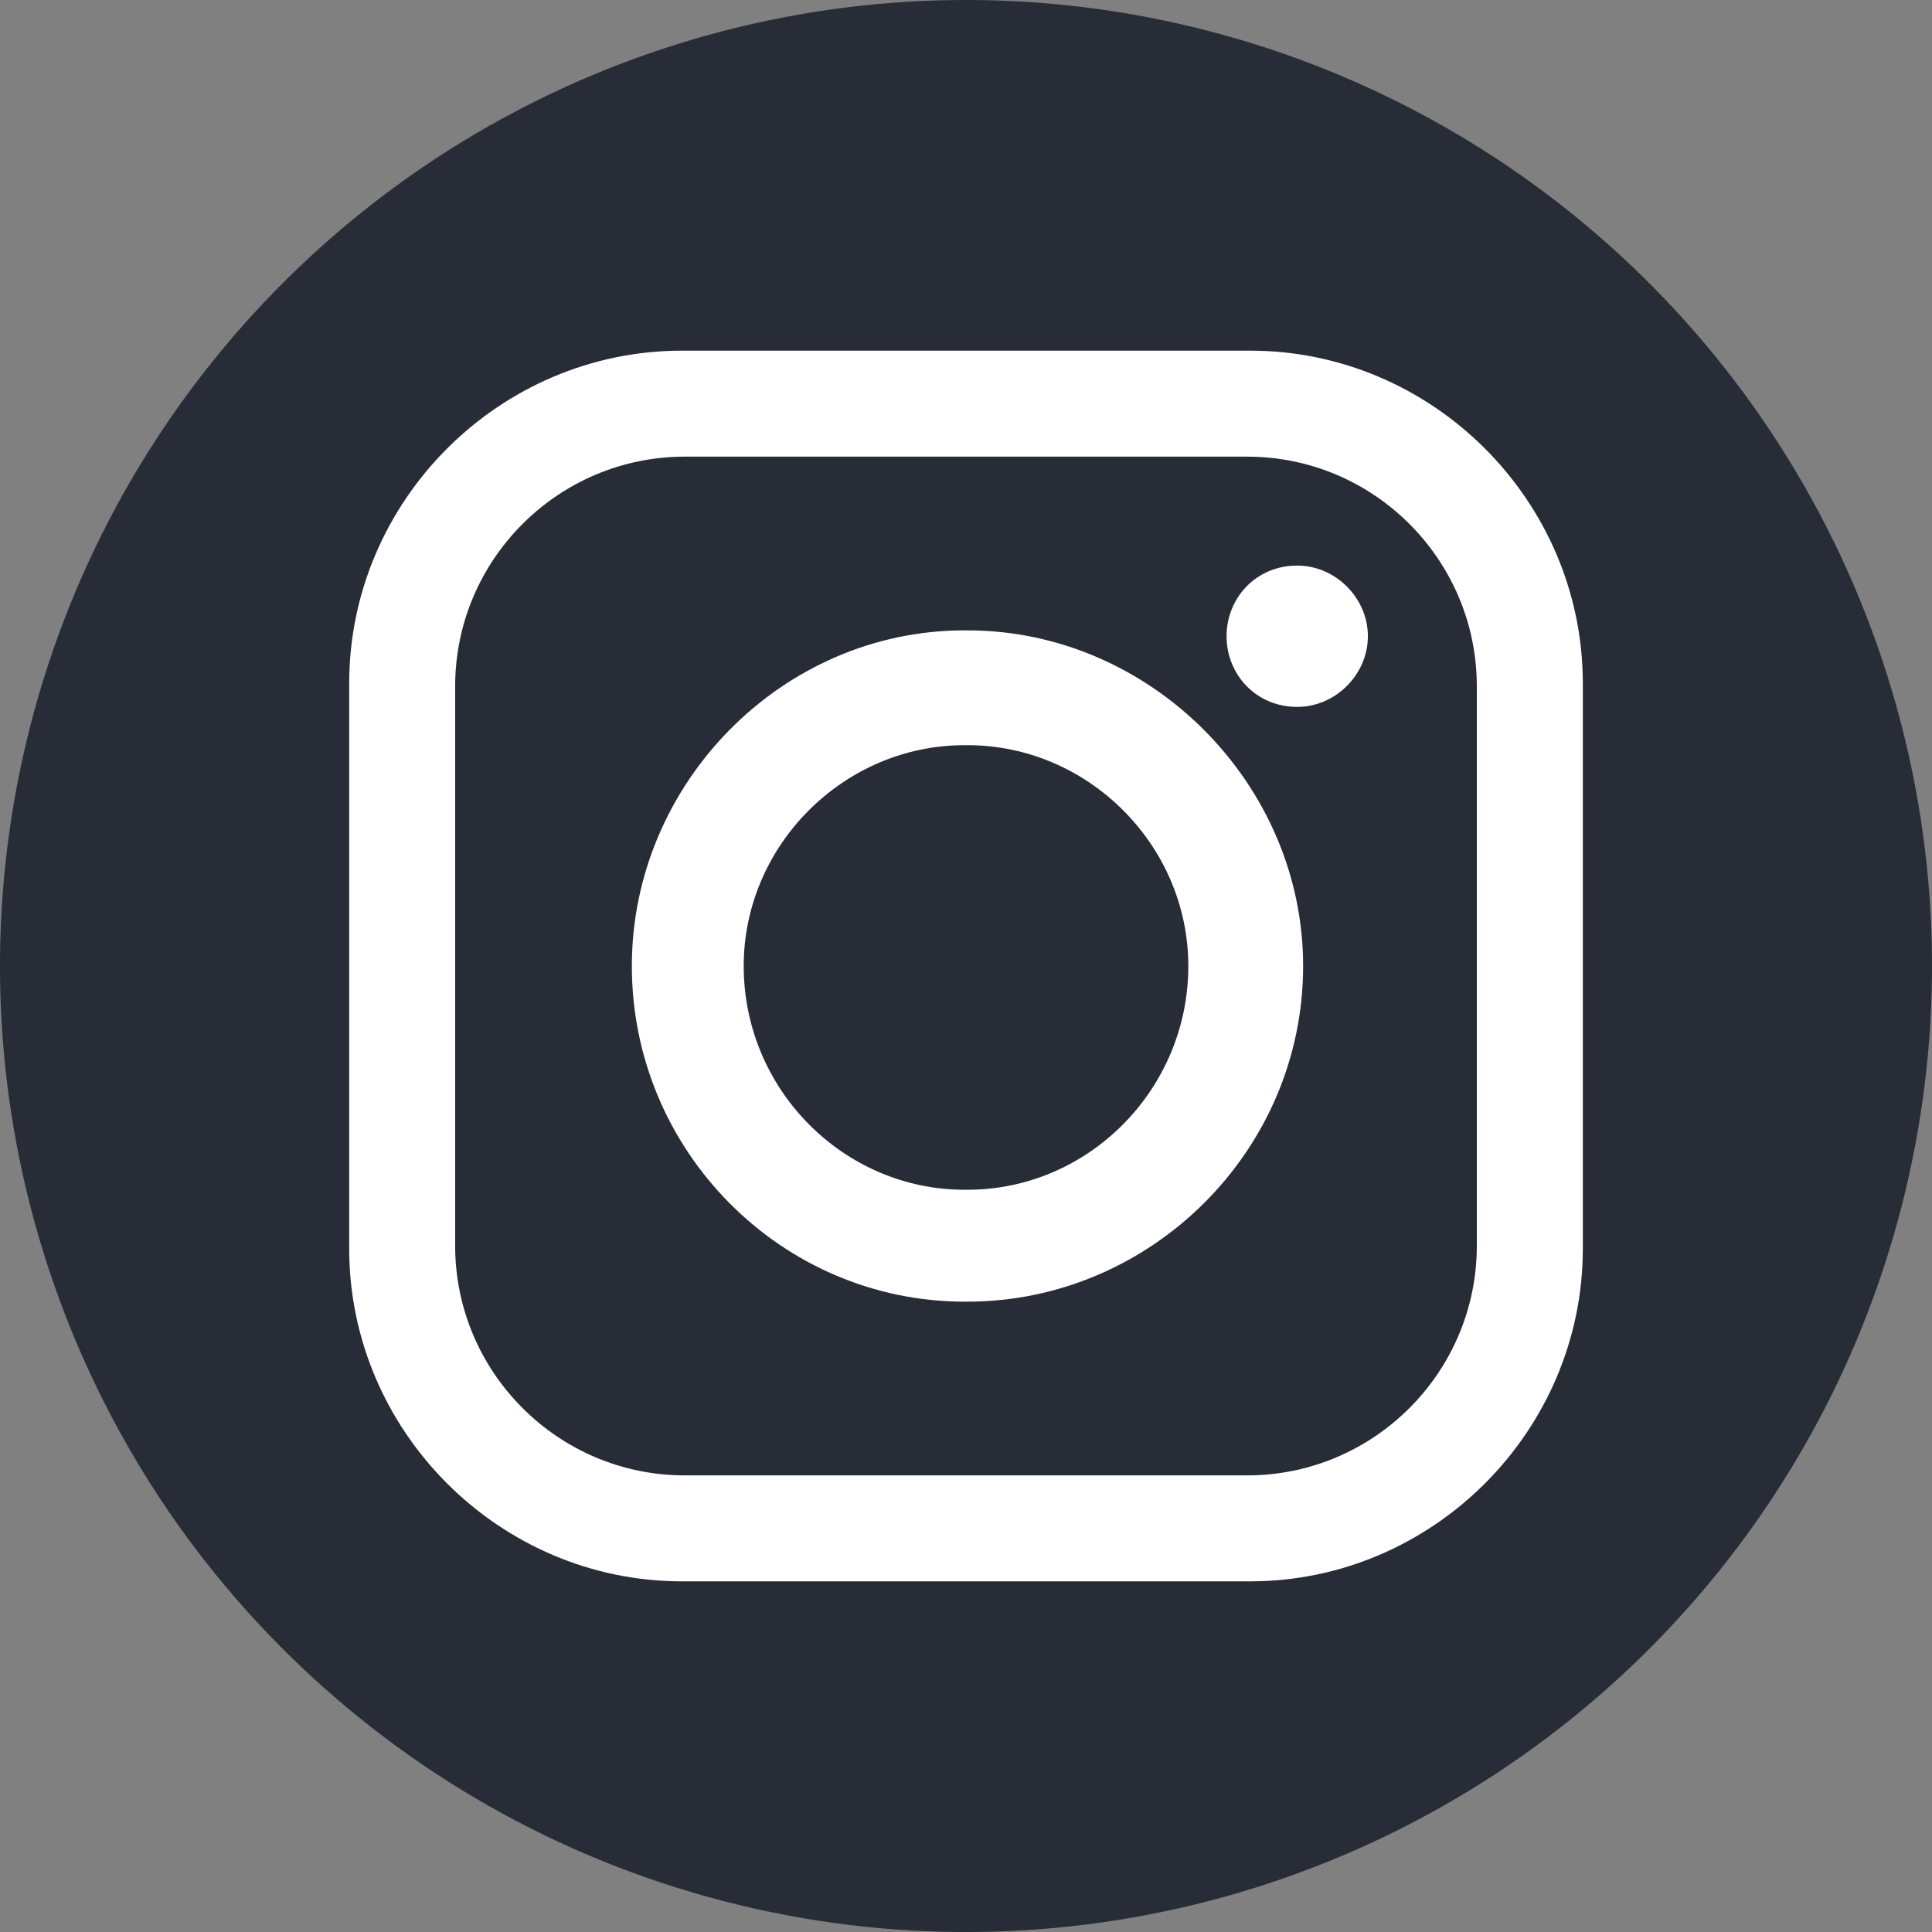
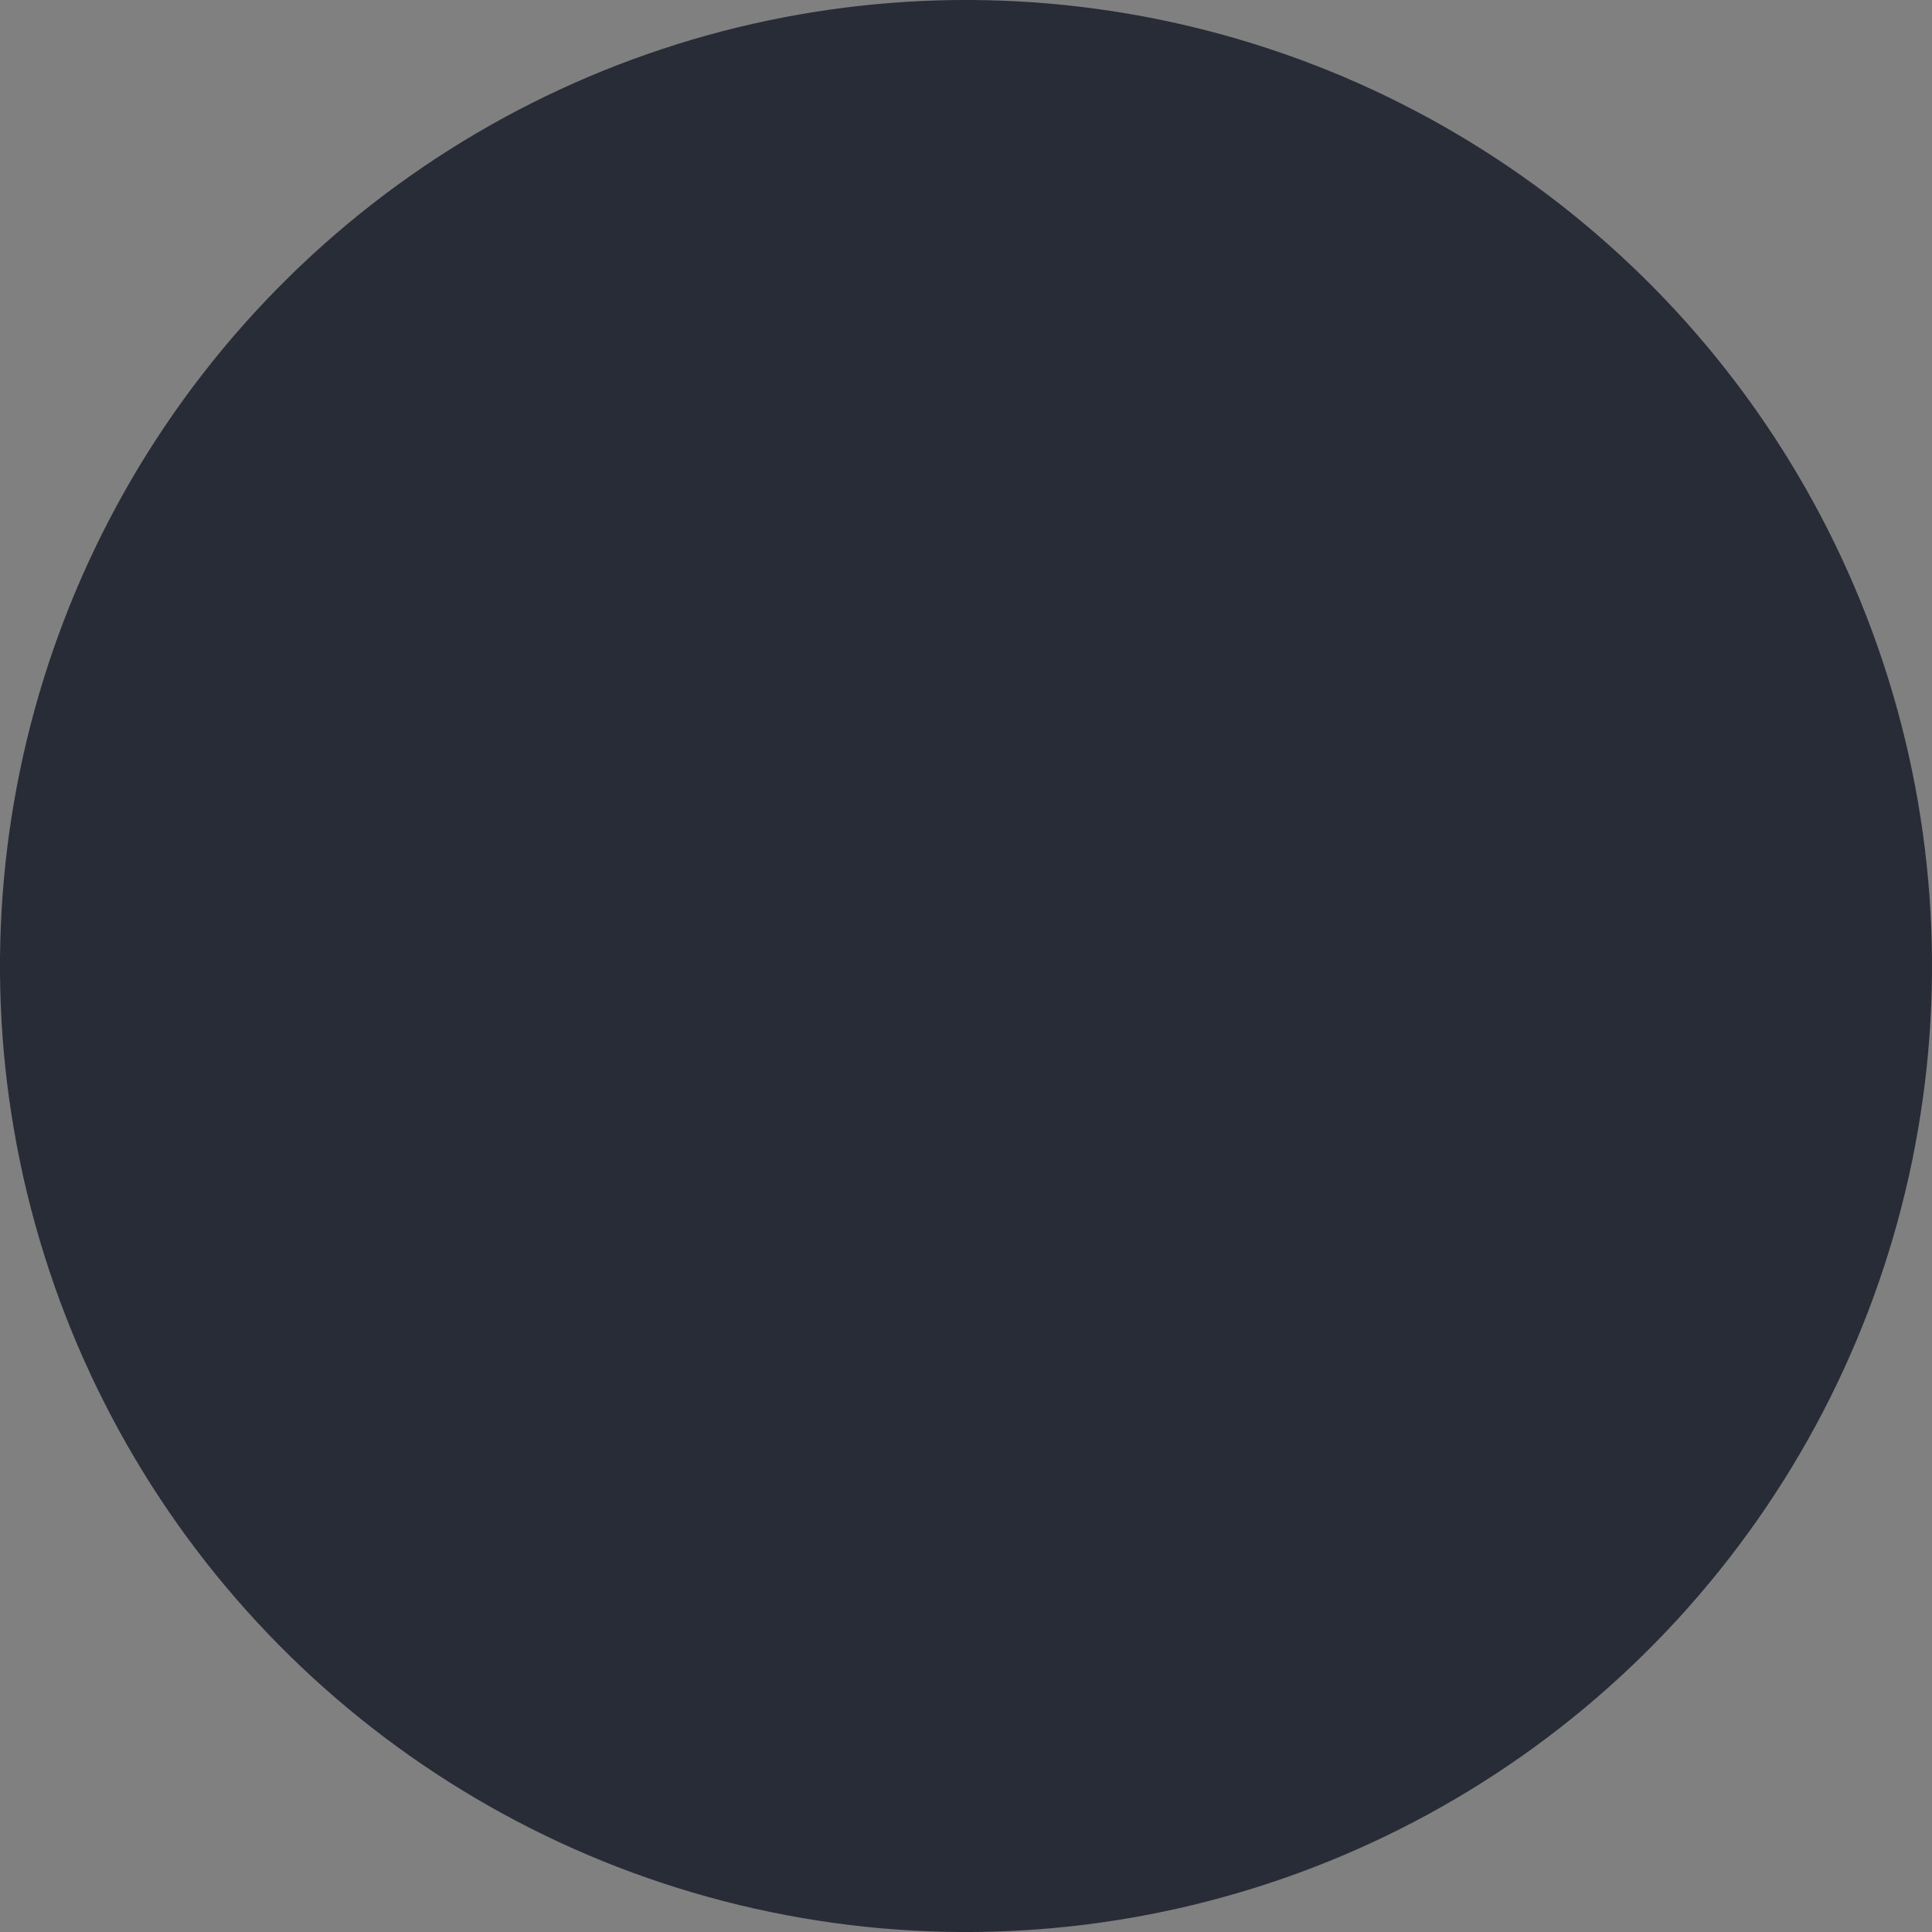
<svg xmlns="http://www.w3.org/2000/svg" id="a" viewBox="0 0 70 70">
  <rect x="0" y="0" width="70" height="70" fill="#808080" stroke="none" />
  <circle cx="35" cy="35" r="35" transform="translate(-6.788 61.529) rotate(-77.409)" fill="#272c37" />
-   <path d="M24.706,12.705h20.589c6.614,0,12.054,5.44,12.054,12.054v20.482c0,6.614-5.441,12.054-12.054,12.054h-20.589c-6.614,0-12.054-5.44-12.054-12.054v-20.482c0-6.614,5.441-12.054,12.054-12.054h0ZM47.001,20.492h0c1.387,0,2.56,1.173,2.56,2.56h0c0,1.387-1.173,2.56-2.56,2.56h0c-1.493,0-2.56-1.173-2.56-2.56h0c0-1.387,1.067-2.56,2.56-2.56h0ZM34.947,22.839h.107c6.614,0,12.161,5.547,12.161,12.161h0c0,6.721-5.547,12.161-12.161,12.161h-.107c-6.614,0-12.054-5.44-12.054-12.161h0c0-6.614,5.441-12.161,12.054-12.161h0ZM34.947,26.999h.107c4.374,0,8.001,3.627,8.001,8.001h0c0,4.48-3.627,8.107-8.001,8.107h-.107c-4.374,0-8.001-3.627-8.001-8.107h0c0-4.374,3.627-8.001,8.001-8.001h0ZM24.812,16.545h20.375c4.587,0,8.321,3.734,8.321,8.321v20.269c0,4.587-3.734,8.321-8.321,8.321h-20.375c-4.587,0-8.321-3.734-8.321-8.321v-20.269c0-4.587,3.734-8.321,8.321-8.321h0Z" fill="#fff" fill-rule="evenodd" />
</svg>